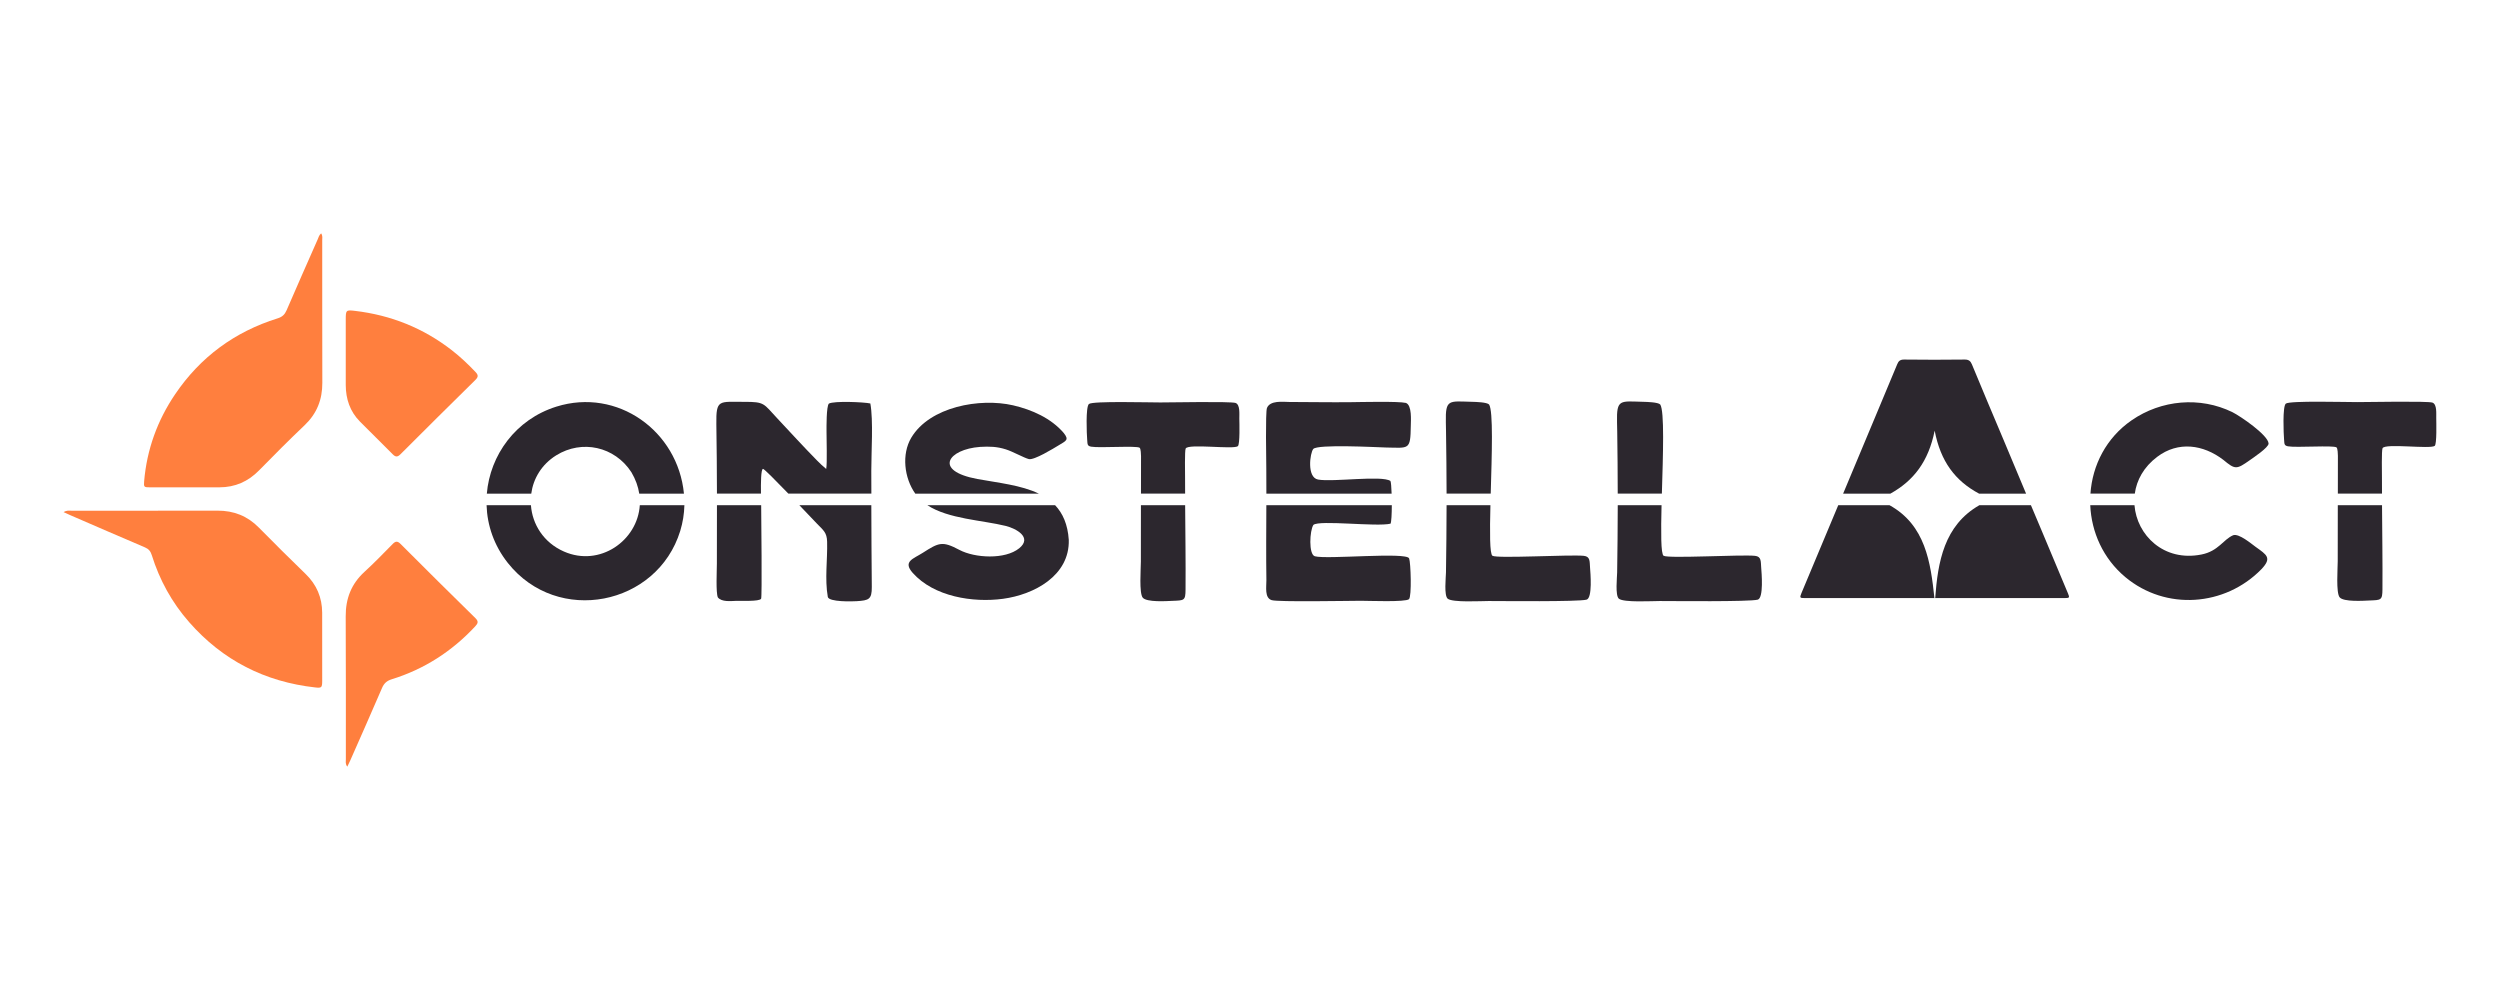
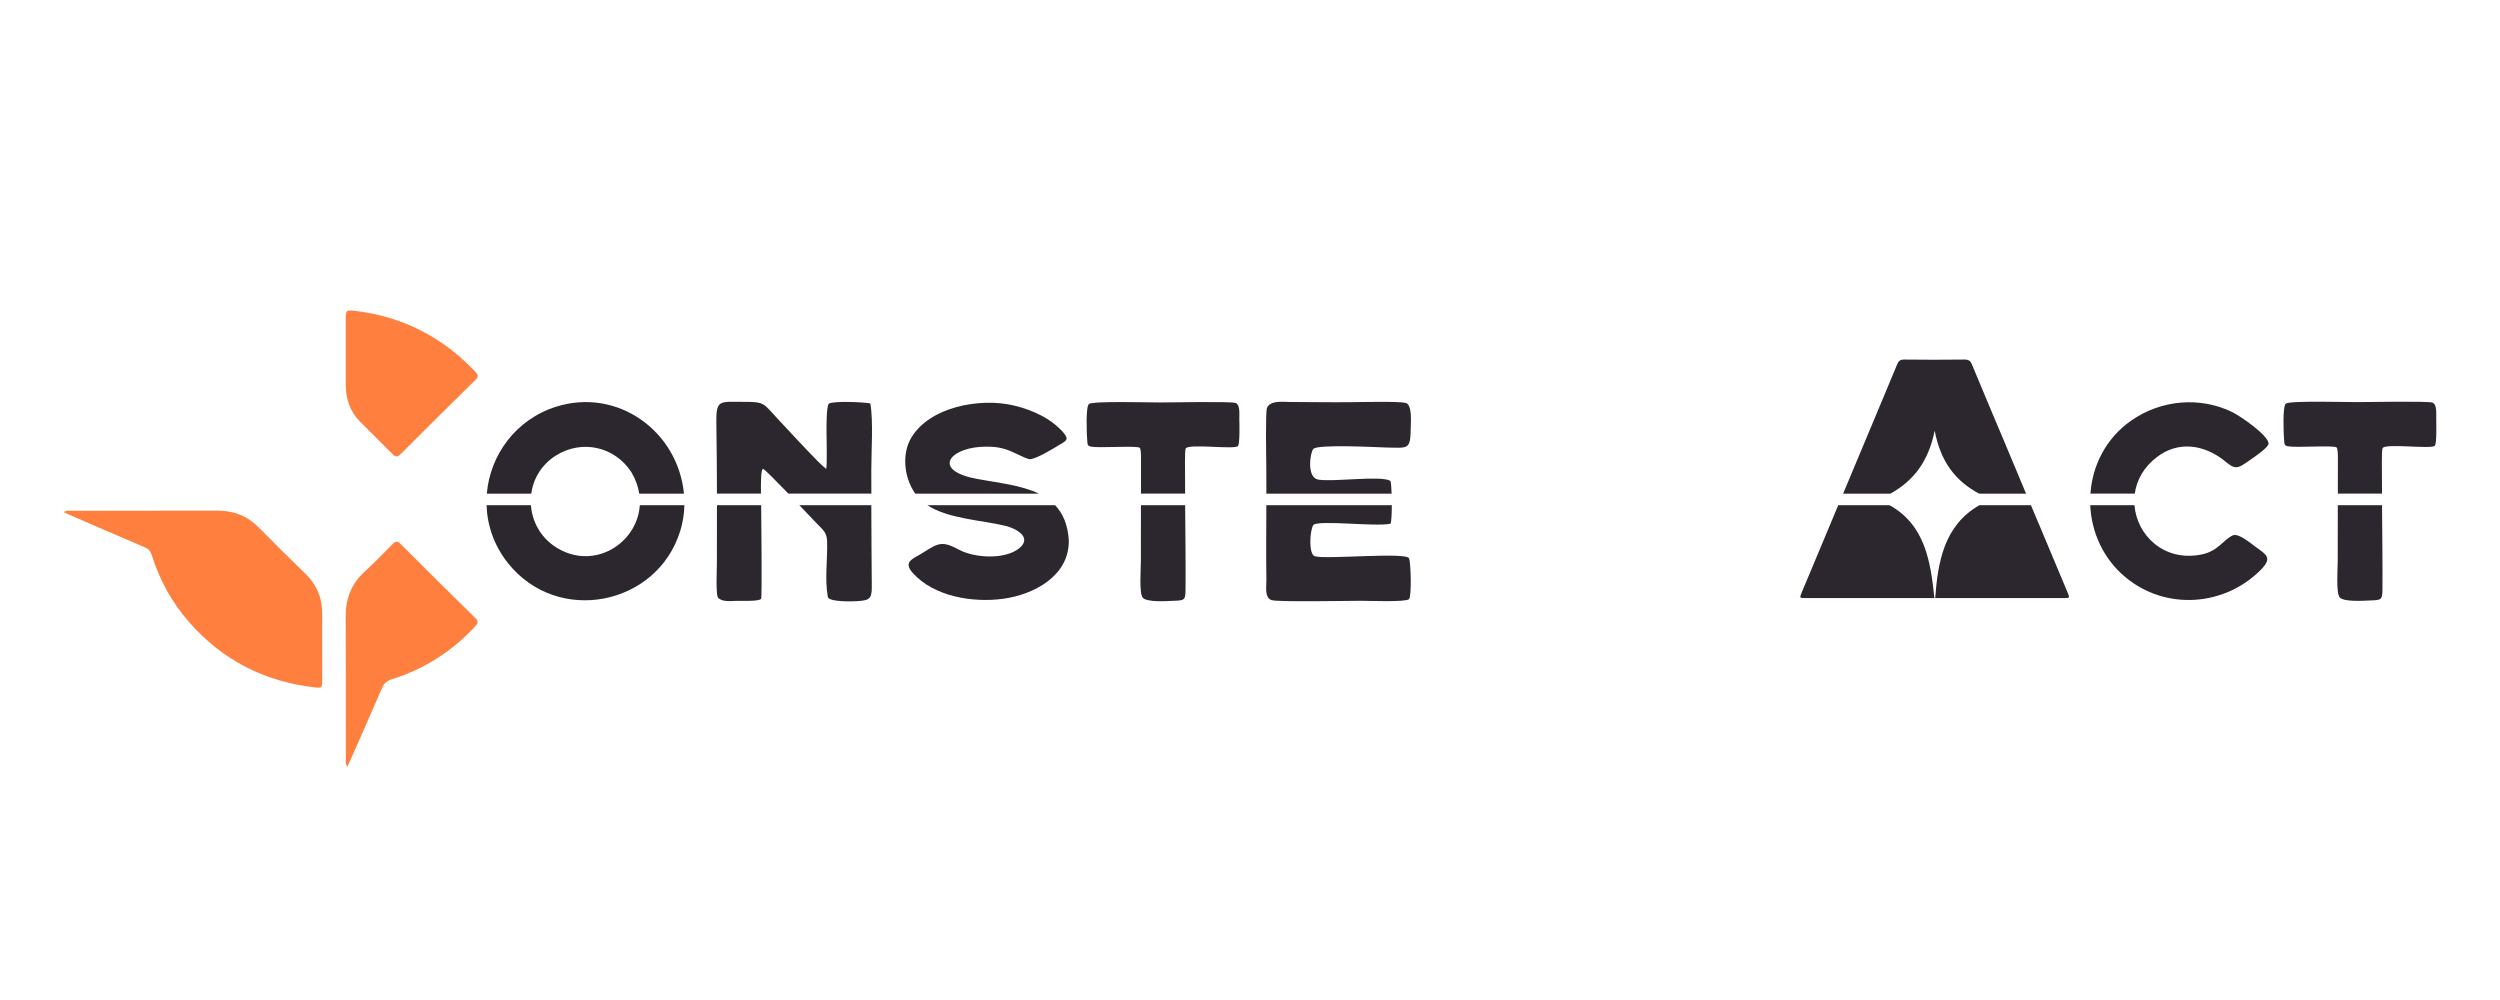
<svg xmlns="http://www.w3.org/2000/svg" version="1.1" id="Layer_1" x="0px" y="0px" viewBox="0 0 1000 400" style="enable-background:new 0 0 1000 400;" xml:space="preserve">
  <style type="text/css">
	.st0{fill:#2C272E;}
	.st1{fill:#FF7F3E;}
</style>
  <g>
    <g>
      <g>
        <path class="st0" d="M255.92,202.08c-0.89,14.15-16,24.86-30.35,18.53c-8.18-3.59-12.65-10.94-13.2-18.53h-17.74     c0.25,8.03,2.97,16.12,8.52,23.12c19.88,25.06,59.73,17.05,68.94-12.82c1.06-3.51,1.57-6.78,1.67-10.3H255.92z M222.48,182.14     c10.32-6.41,23.39-3.54,30.08,6.75c1.69,2.87,2.71,5.75,3.14,8.57h17.88c-2.43-25.08-26.61-42.46-51.03-34.81     c-16.37,5.14-26.53,19.46-27.82,34.81h17.77C213.3,191.49,216.61,185.79,222.48,182.14z" />
        <path class="st0" d="M304.47,202.08h-17.69c0.02,7.79-0.02,15.58-0.03,23.37c0,2.63-0.46,11.7,0.4,13.52     c1.5,1.89,5.21,1.45,7.37,1.37c1.74-0.07,9.31,0.34,9.93-0.86C304.87,238.64,304.5,207.15,304.47,202.08z M348.14,161.39     c-2.5-0.57-14.59-1.08-16.59,0.05c-1.03,1.11-0.94,9.43-0.94,11.11c-0.03,2.98,0.32,12.73-0.13,15.03     c-1.37-1.11-2.51-2.21-3.74-3.46c-5.38-5.48-10.59-11.18-15.85-16.8c-5.55-5.9-4.89-6.61-13.2-6.58     c-10.1,0.03-11.28-1.16-11.15,8.89c0.15,9.27,0.22,18.55,0.24,27.82h17.61c-0.07-4.18-0.02-9.78,0.81-9.9     c0.42-0.07,5.18,4.76,10.15,9.9h33.2c-0.03-3.05-0.03-6.09-0.03-9.14C348.51,180.73,349.37,168.28,348.14,161.39z M348.53,202.08     h-28.79c3.42,3.58,6.31,6.61,7.05,7.39c2.55,2.65,3.96,3.49,4.06,7.22c0.19,7.18-0.99,14.82,0.27,22.06     c0.37,2.11,9.95,1.84,11.6,1.72c4.76-0.32,6.05-0.66,6-5.7C348.63,223.85,348.55,212.97,348.53,202.08z" />
        <path class="st0" d="M425.51,173.21c-5.08-5.94-12.77-9.34-20.27-11.08c-13.25-3.05-33.34,0.52-40.74,12.97     c-3.9,6.58-2.85,16.07,1.62,22.36h49.43c-7.08-3.42-16.26-4.33-24.67-5.87c-17.81-3.34-11.5-11.91,1.15-12.83     c3.74-0.22,6.71-0.15,10.32,0.99c2.82,0.89,7.18,3.36,9.17,3.88c2.11,0.54,9.88-4.25,11.91-5.48     C426.44,176.31,427.72,176.01,425.51,173.21z M422.04,202.08h-51.1c8.38,5.51,22.04,5.99,31.4,8.3     c4.15,1.06,10.71,4.59,5.33,8.94c-5.68,4.59-17.76,3.9-23.91,0.64c-6.83-3.63-8.18-2.97-14.64,1.16     c-3.81,2.43-8.09,3.44-4.06,8.01c8.47,9.54,24.08,12.02,36.14,10.39c12.43-1.67,26.69-9.24,26.31-23.56     C427.1,209.72,425.09,205.3,422.04,202.08z" />
        <path class="st0" d="M474.06,202.08h-17.69c0,7.52-0.02,15.04-0.02,22.56c0,2.82-0.76,12.65,0.76,14.44     c1.59,1.89,9.54,1.37,11.85,1.26c4.7-0.19,5.23-0.02,5.26-4.49C474.31,224.62,474.13,213.34,474.06,202.08z M495.73,167.44     c-0.03-1.77,0.39-5.56-1.5-6.26c-1.8-0.66-26.1-0.22-30.12-0.2c-4.25,0.02-27-0.64-28.53,0.61c-1.37,1.13-0.88,12.19-0.71,14.23     c0.15,1.82-0.03,2.55,1.59,2.85c3.31,0.61,18.23-0.49,19.41,0.44c0.47,0.39,0.54,2.77,0.54,3.37c0,4.99-0.02,9.98-0.02,14.97     h17.66c-0.02-2.07-0.02-4.13-0.02-6.19c0-1.7-0.19-11.01,0.24-11.85c1.01-2.06,19.01,0.46,20.86-0.93     C496.03,177.81,495.76,168.94,495.73,167.44z" />
        <path class="st0" d="M562.37,161.17c-2.9-0.71-18.23-0.34-21.96-0.3c-8.36,0.1-16.37-0.07-24.67-0.08     c-2.7-0.05-7.69-0.69-8.95,2.39c-0.66,1.6-0.29,21.47-0.27,24.37c0.03,3.31,0.05,6.61,0.03,9.92h50.1     c-0.08-2.55-0.25-4.6-0.47-5.08c-3.41-2.36-23.05,0.52-28.95-0.57c-4.6-0.84-3.22-10.69-1.92-12.23     c1.67-1.97,25.04-0.71,29.06-0.59c9.26,0.14,9.81,1.18,9.95-8.63C564.35,168.16,564.84,162.11,562.37,161.17z M563.64,223.34     c-1.11-2.61-32.9,0.49-37.69-0.83c-2.55-0.71-2.09-10.3-0.59-12.55c2.33-2.04,25.3,0.84,30.86-0.49c0.34-0.67,0.49-3.91,0.51-7.4     h-50.19c-0.03,10.03-0.13,20.05,0.02,30.03c0.02,2.7-0.79,7.07,2.12,7.96c2.6,0.79,30.56,0.27,35.67,0.25     c2.97,0,17.84,0.61,19.24-0.64C564.74,238.65,564.3,224.91,563.64,223.34z" />
-         <path class="st0" d="M636.02,227.07c-0.2-2.53,0.12-4.47-2.51-4.74c-5.5-0.56-34.6,1.15-36.53-0.02     c-1.11-0.67-1.08-9.49-0.81-20.24h-17.54c-0.02,9.04-0.1,18.08-0.24,26.9c-0.03,1.94-0.84,9.24,0.69,10.51     c1.94,1.6,13.31,0.93,16.34,0.93c5.7,0,35.67,0.34,39.19-0.54C637.06,239.24,636.17,229.07,636.02,227.07z M595.63,161.79     c-0.88-0.91-5.36-1.03-6.63-1.06c-9.44-0.22-10.86-1.28-10.66,8.18c0.02,1.28,0.05,2.56,0.07,3.84c0.13,8.11,0.2,16.41,0.22,24.7     h17.66C596.73,181.92,597.35,164.39,595.63,161.79z" />
-         <path class="st0" d="M664.09,161.79c-0.86-0.91-5.36-1.03-6.61-1.06c-9.44-0.22-10.88-1.28-10.67,8.18     c0.03,1.28,0.05,2.56,0.08,3.84c0.12,8.13,0.19,16.41,0.2,24.7h17.66C665.21,181.92,665.83,164.39,664.09,161.79z M704.48,227.07     c-0.2-2.53,0.12-4.47-2.5-4.74c-5.51-0.56-34.6,1.15-36.53-0.02c-1.13-0.67-1.08-9.49-0.83-20.24H647.1     c-0.02,9.04-0.1,18.08-0.24,26.9c-0.02,1.94-0.84,9.24,0.69,10.51c1.96,1.6,13.31,0.93,16.36,0.93c5.7,0,35.65,0.34,39.17-0.54     C705.53,239.24,704.63,229.07,704.48,227.07z" />
      </g>
    </g>
    <path class="st0" d="M862.9,182.72c8.4-6.34,18.41-4.92,26.44,1.23c4.74,3.93,5.24,3.9,10.57,0.13c1.35-0.96,7.61-5.11,7.52-6.69   c-0.19-3.34-11.16-10.86-14.42-12.5c-12.98-6.37-28.5-4.96-40.34,3.22c-10.2,7.03-15.72,18.01-16.49,29.34h17.74   C854.65,192.08,857.47,186.8,862.9,182.72z M902.22,218.72c-1.77-1.28-6.59-5.38-8.92-4.64c-3.98,1.67-5.89,6.37-12.71,7.72   c-15.08,3.02-25.87-7.77-26.8-19.73H836.1c0.46,10.74,5.13,21.35,14.05,28.79c16.17,13.47,39.86,11.75,54.43-3.2   C908.9,223.11,906.69,221.94,902.22,218.72z" />
    <path class="st0" d="M974.5,167.3c-0.05-1.77,0.37-5.56-1.52-6.26c-1.8-0.66-26.1-0.22-30.12-0.2c-4.25,0.02-27-0.64-28.53,0.61   c-1.37,1.13-0.88,12.19-0.71,14.23c0.15,1.82-0.03,2.55,1.59,2.85c3.31,0.61,18.23-0.51,19.41,0.44c0.47,0.39,0.54,2.77,0.54,3.37   c0,5.04-0.02,10.08-0.02,15.11h17.66c-0.02-2.11-0.02-4.22-0.02-6.32c0-1.7-0.19-11.01,0.24-11.85c1.01-2.06,19,0.46,20.86-0.93   C974.78,177.68,974.51,168.81,974.5,167.3z M935.12,202.08c-0.02,7.47-0.02,14.94-0.03,22.43c0,2.82-0.74,12.65,0.78,14.43   c1.59,1.89,9.54,1.37,11.85,1.26c4.7-0.19,5.23-0.02,5.26-4.49c0.08-11.18-0.1-22.43-0.17-33.64H935.12z" />
    <g>
      <path class="st0" d="M773.77,239.23h-51.91c-1.94,0-2.02-0.15-1.3-1.94c4.94-11.75,9.86-23.47,14.74-35.21h20.51    C770.18,210.05,772.24,224.91,773.77,239.23z" />
      <path class="st0" d="M810.43,197.46h-18.79c-9.56-5.11-15.4-12.83-17.77-25.19c-2.5,12.38-8.4,20-17.72,25.19h-18.9    c4.57-10.89,9.12-21.79,13.69-32.73c2.66-6.36,5.33-12.72,7.96-19.06c0.51-1.3,1.25-1.85,2.68-1.85c8.09,0.1,16.26,0.1,24.37,0    c1.47,0,2.26,0.56,2.8,1.89c4.15,10.05,8.38,20.08,12.63,30.13C804.38,183.04,807.4,190.24,810.43,197.46z" />
      <path class="st0" d="M825.93,239.23h-51.85c1.06-14.4,3.52-29.07,17.67-37.15h20.62c1.48,3.51,2.95,7.02,4.44,10.52    c3.46,8.25,6.91,16.49,10.37,24.74C827.9,239.04,827.82,239.23,825.93,239.23z" />
    </g>
    <g>
      <g>
        <path class="st1" d="M128.88,272.38c-0.01,2.68-0.27,2.88-2.76,2.6c-20.17-2.25-37.07-10.85-50.47-26.13     c-6.9-7.86-11.84-16.85-14.95-26.83c-0.48-1.54-1.24-2.44-2.74-3.08c-9.94-4.22-19.84-8.54-29.75-12.83     c-0.8-0.35-1.59-0.73-2.77-1.26c1.29-0.79,2.2-0.57,3.06-0.57c19.5-0.01,39,0.03,58.5-0.02c6.52-0.02,12,2.13,16.6,6.83     c6.14,6.27,12.4,12.42,18.69,18.54c4.38,4.26,6.56,9.39,6.58,15.46C128.91,254.18,128.91,263.28,128.88,272.38z" />
        <path class="st1" d="M190.04,250.59c-9.28,9.96-20.35,17.09-33.36,21.12c-1.97,0.61-3.08,1.63-3.89,3.53     c-4.16,9.69-8.46,19.33-12.71,28.99c-0.32,0.73-0.69,1.44-1.16,2.43c-0.85-1.1-0.58-2.03-0.58-2.88     c-0.02-19.09,0.05-38.18-0.06-57.26c-0.04-7.09,2.24-12.96,7.5-17.78c3.89-3.56,7.57-7.36,11.27-11.13     c1.15-1.17,1.93-1.28,3.16-0.05c9.93,9.94,19.9,19.84,29.94,29.68C191.54,248.6,191.16,249.39,190.04,250.59z" />
-         <path class="st1" d="M128.93,153.15c0.02,6.71-2.19,12.29-7.1,16.96c-6.18,5.88-12.21,11.92-18.17,18.01     c-4.39,4.49-9.61,6.8-15.87,6.81c-9.26,0.01-18.52,0.03-27.78,0.01c-2.42,0-2.55-0.11-2.35-2.48     c1.09-12.64,5.27-24.23,12.36-34.71c10.1-14.94,23.86-25.05,41.07-30.42c1.83-0.57,2.82-1.53,3.55-3.22     c4.09-9.47,8.26-18.9,12.42-28.32c0.35-0.79,0.53-1.71,1.4-2.44c0.67,1,0.43,1.92,0.43,2.78     C128.91,115.13,128.87,134.14,128.93,153.15z" />
        <path class="st1" d="M190.13,152c-10.02,9.85-19.98,19.74-29.92,29.68c-1.19,1.19-1.96,1.21-3.15,0.01     c-4.33-4.4-8.77-8.69-13.1-13.08c-3.98-4.03-5.63-9.02-5.66-14.59c-0.02-4.38,0-8.77,0-13.15c0-4.39-0.01-8.77,0-13.16     c0.01-3.66,0.14-3.78,3.7-3.36c14.35,1.7,27.3,6.86,38.74,15.75c3.41,2.65,6.52,5.6,9.49,8.73     C191.39,150.05,191.33,150.82,190.13,152z" />
      </g>
    </g>
  </g>
</svg>